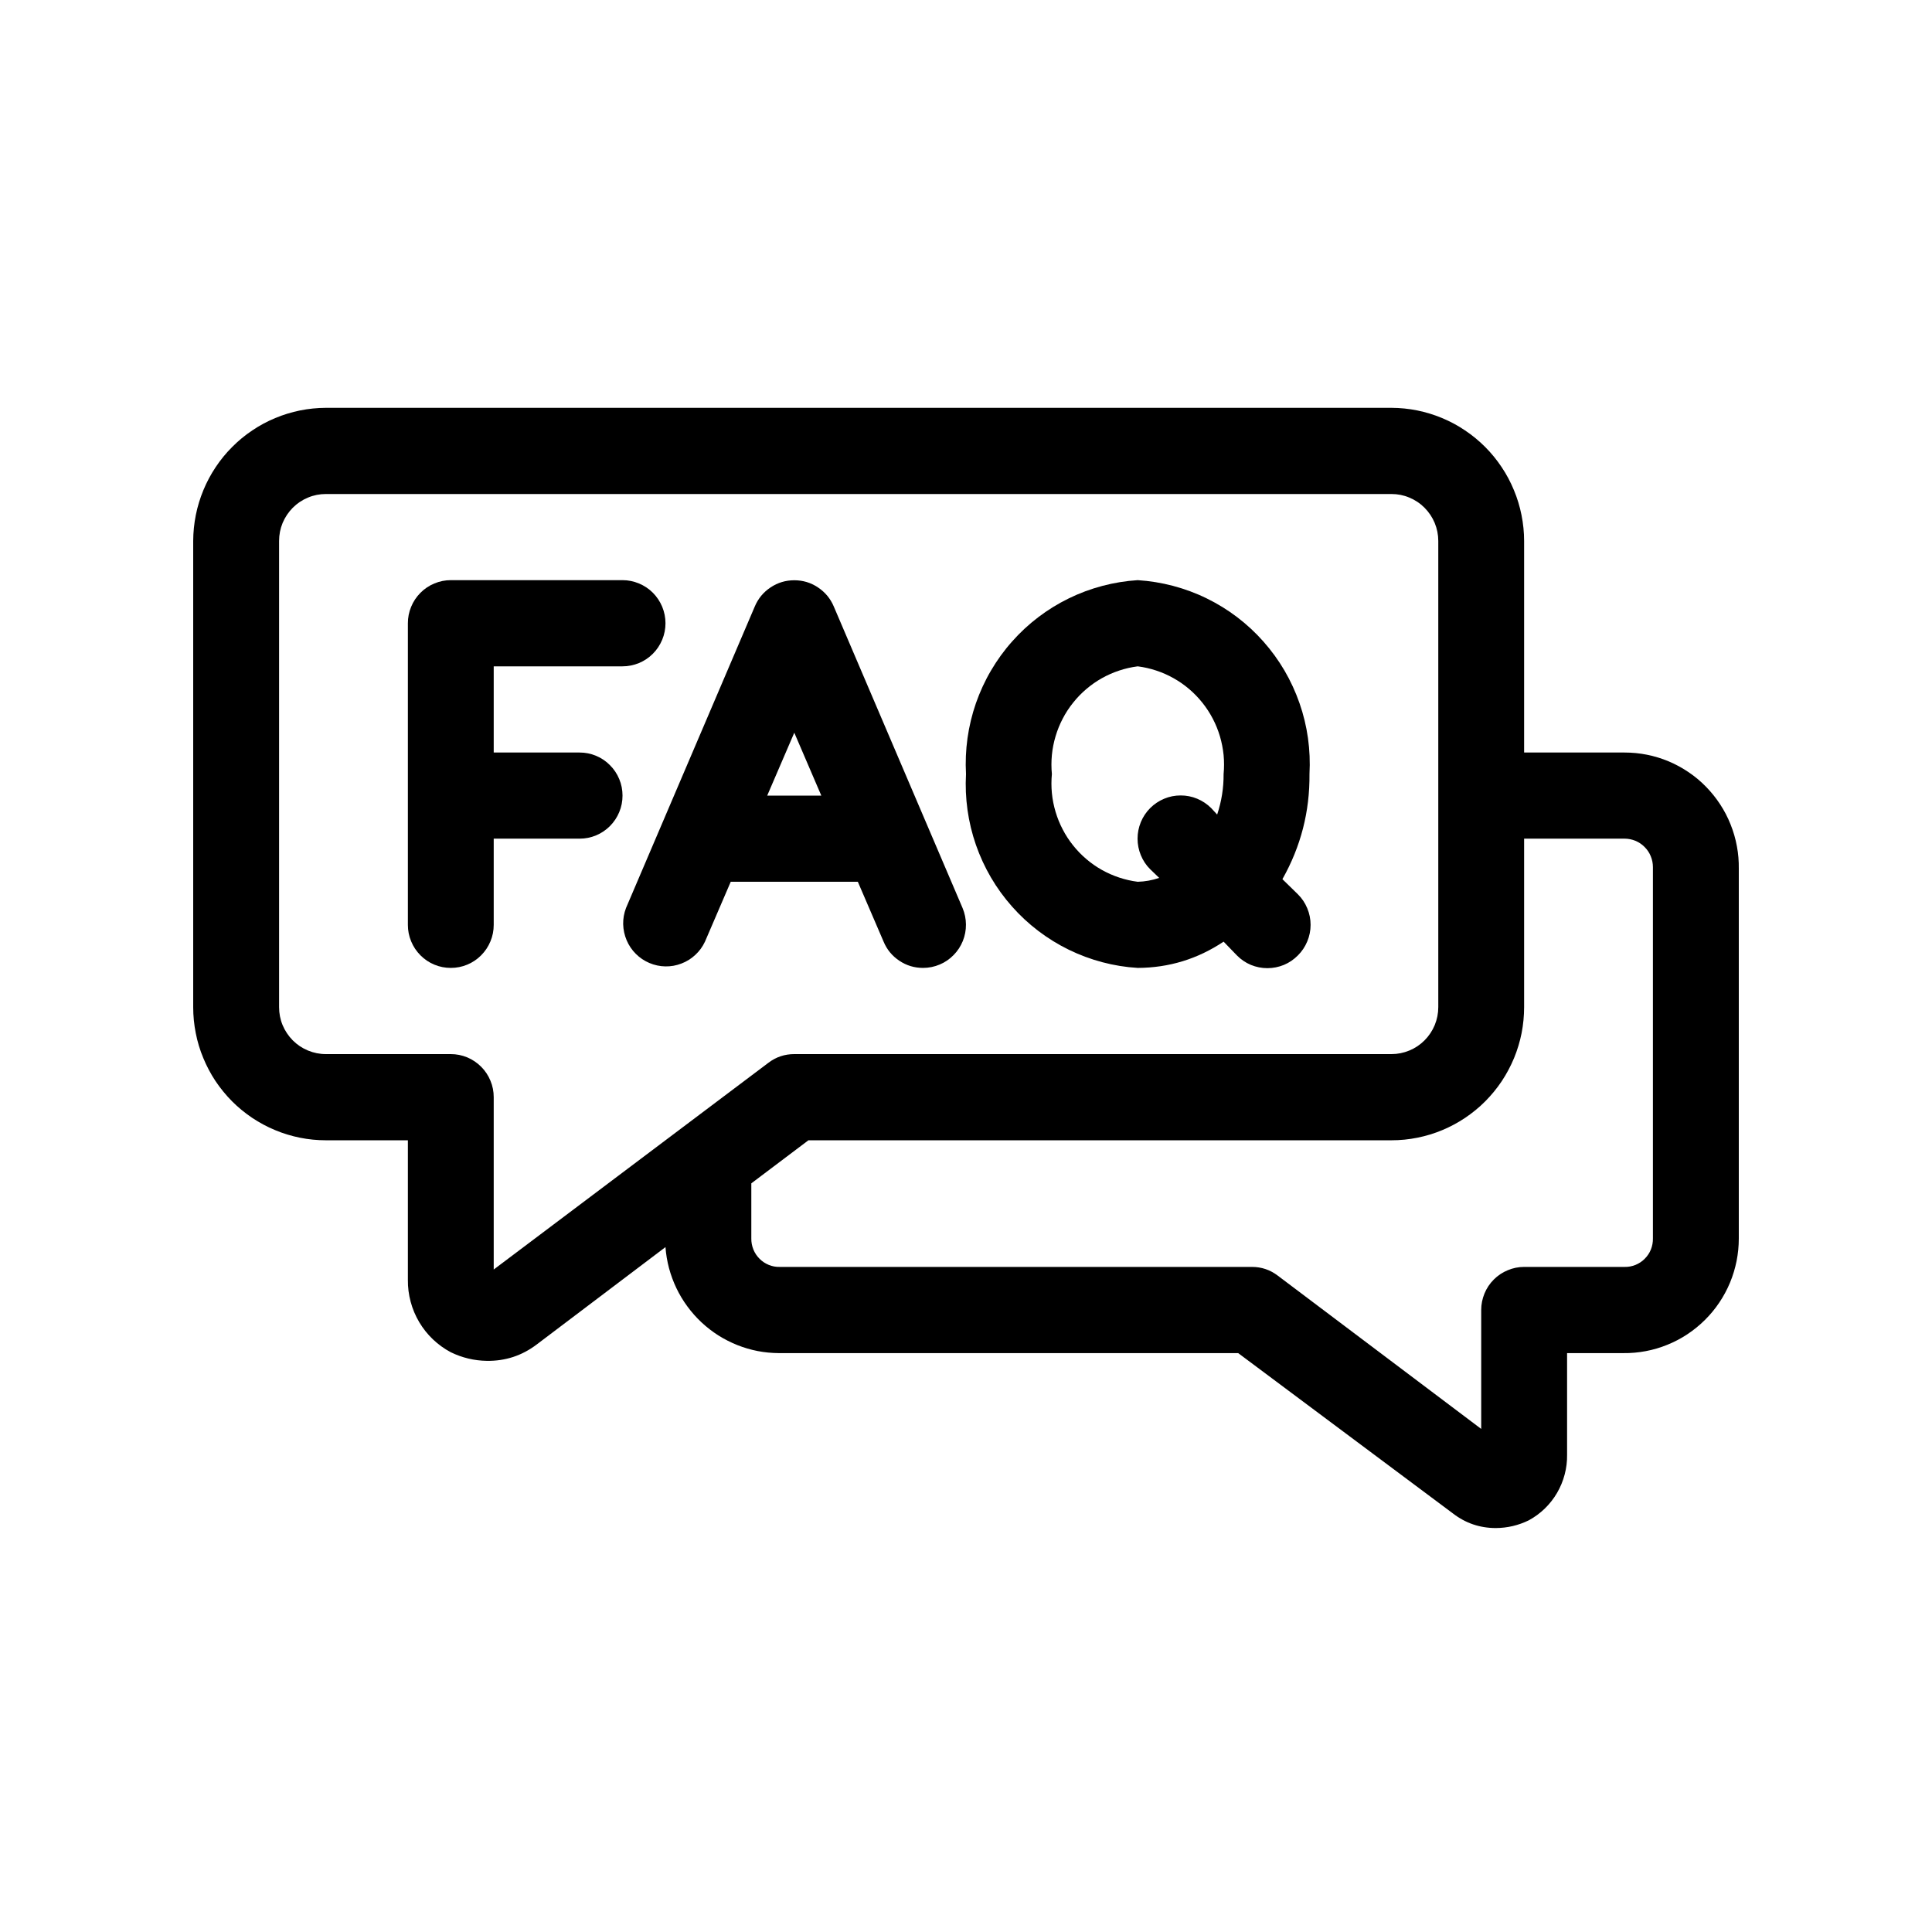
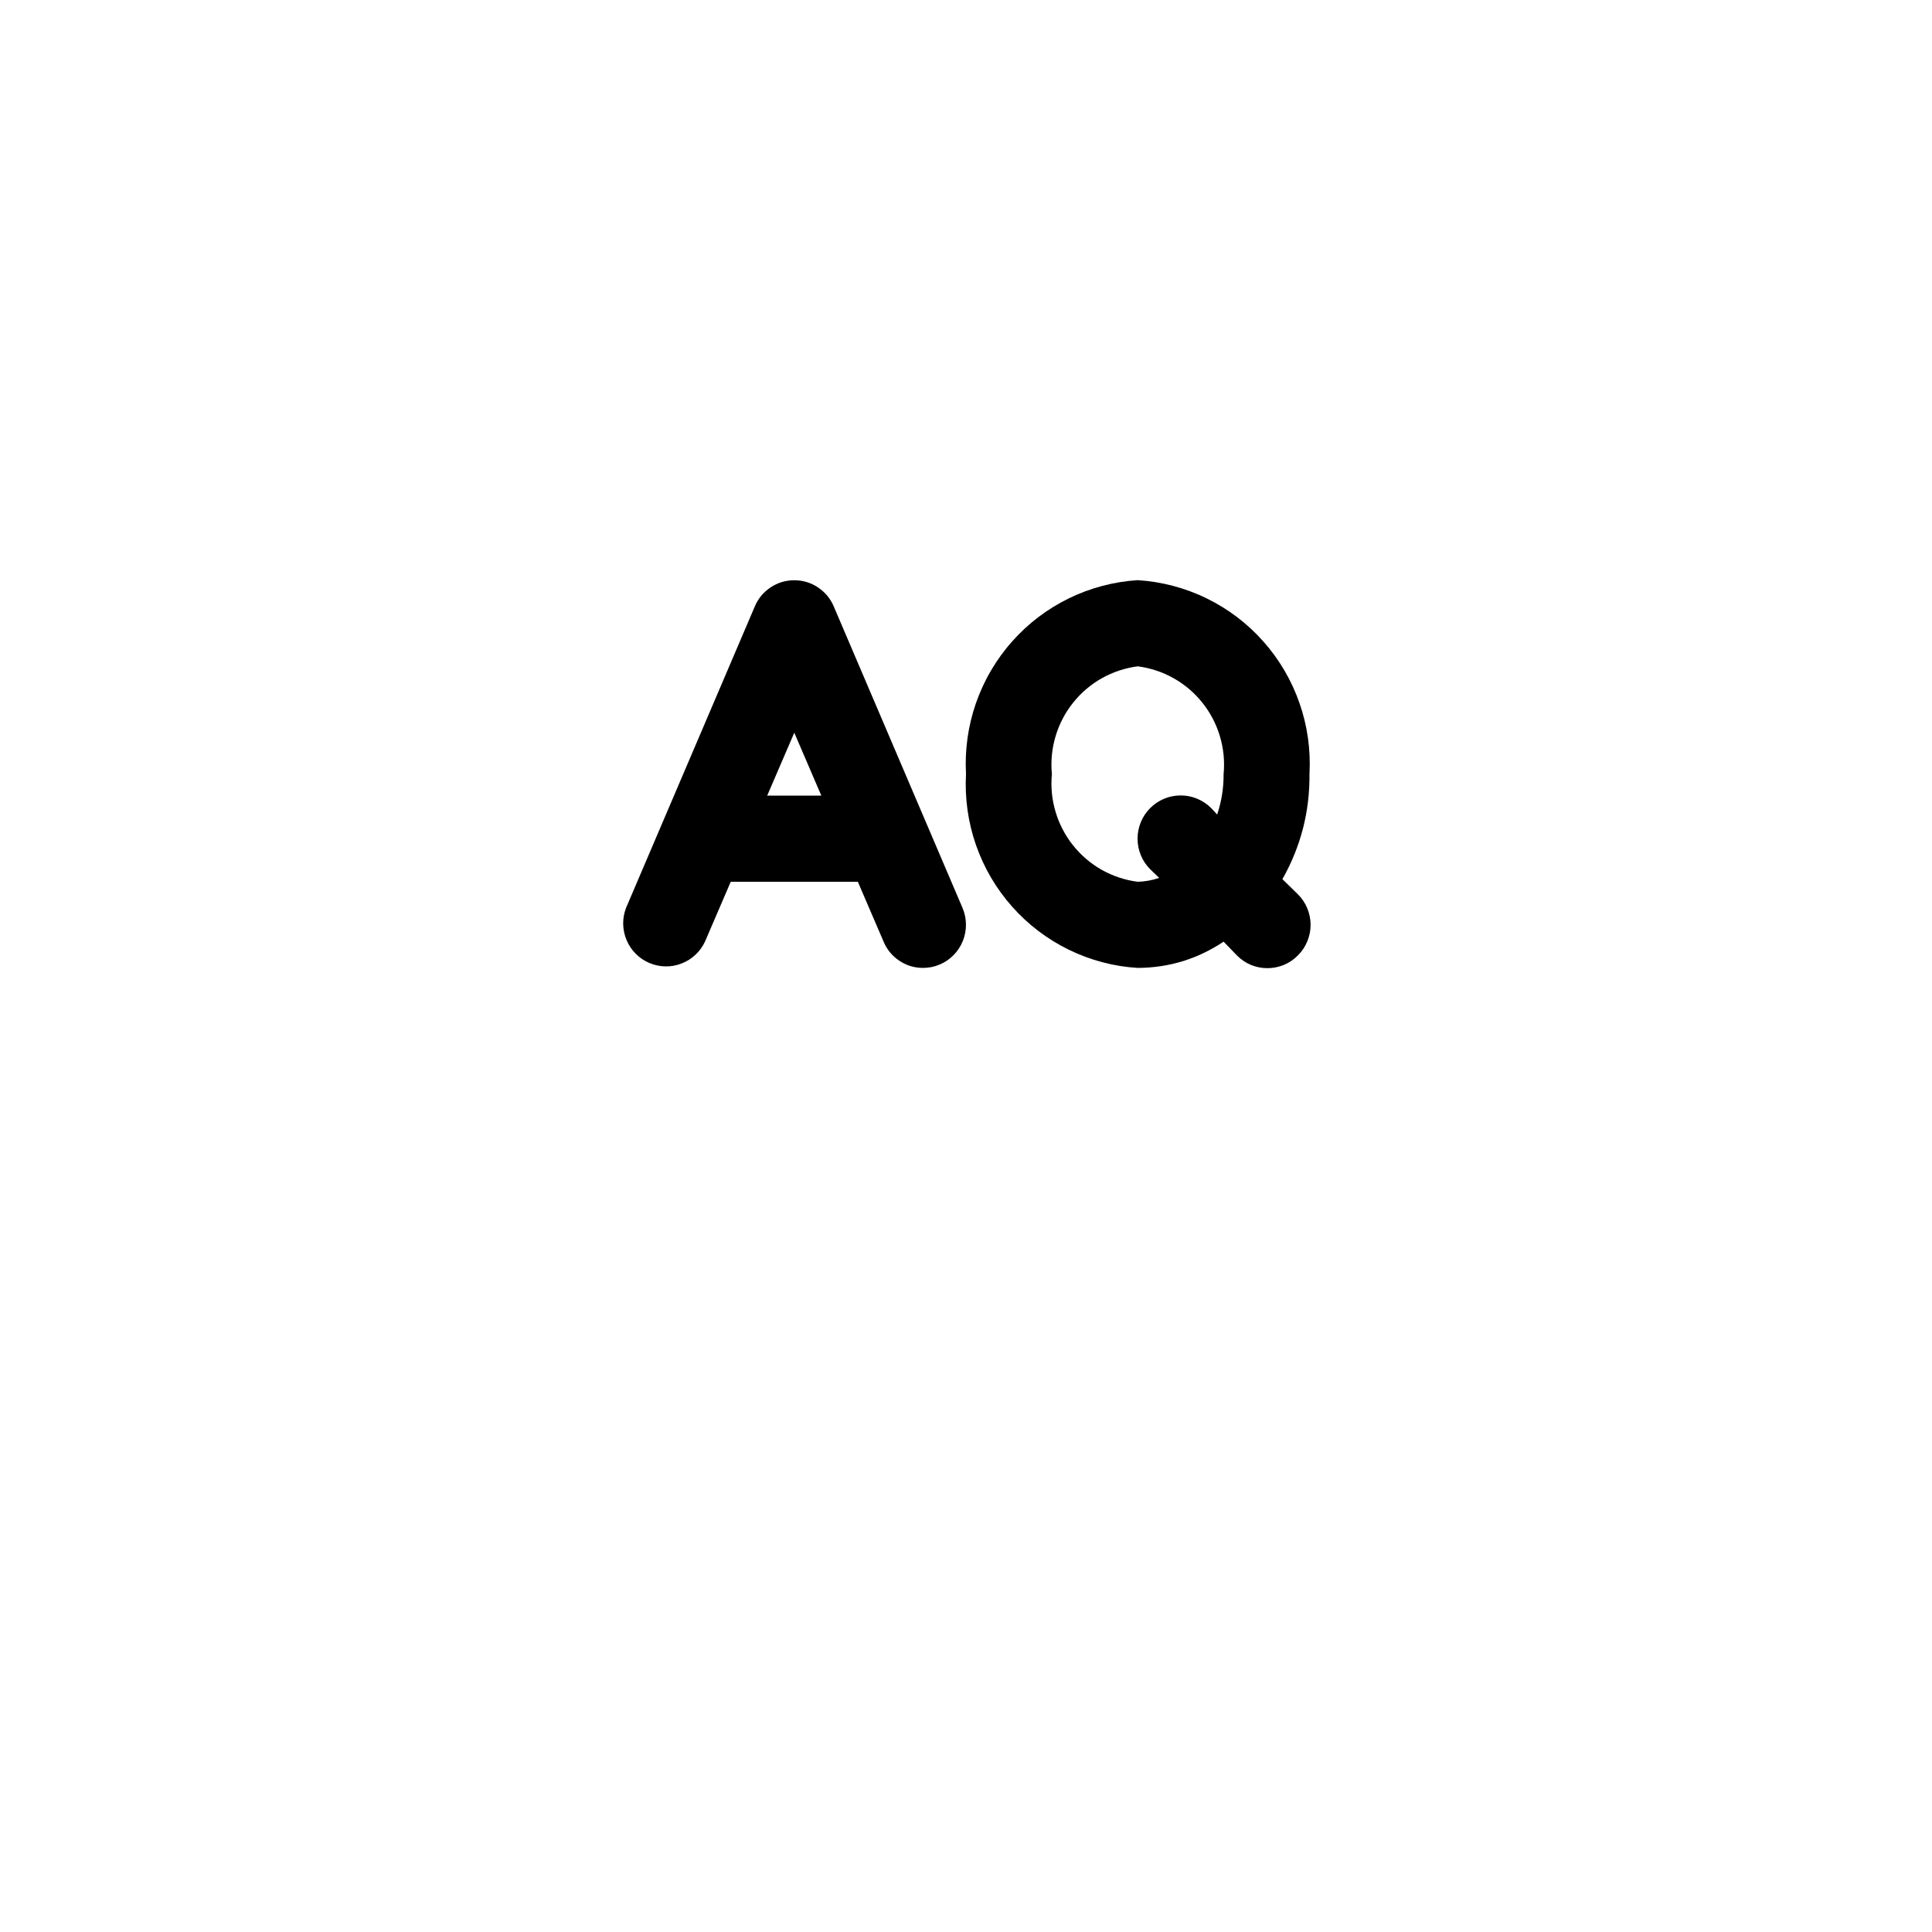
<svg xmlns="http://www.w3.org/2000/svg" width="200" zoomAndPan="magnify" viewBox="0 0 150 150" height="200" preserveAspectRatio="xMidYMid meet" version="1.0">
  <defs>
    <clipPath id="e2face6f9c">
-       <path d="M 15 31.648 L 135 31.648 L 135 118.648 L 15 118.648 Z M 15 31.648 " clip-rule="nonzero" />
-     </clipPath>
+       </clipPath>
  </defs>
  <g clip-path="url(#e2face6f9c)">
    <path fill="#000000" d="M 126.133 58.426 L 118.332 58.426 L 118.332 42 C 118.332 41.324 118.262 40.652 118.129 39.988 C 117.996 39.32 117.801 38.676 117.539 38.051 C 117.281 37.426 116.965 36.828 116.586 36.266 C 116.211 35.703 115.785 35.18 115.309 34.703 C 114.828 34.223 114.309 33.793 113.746 33.418 C 113.188 33.039 112.594 32.719 111.969 32.461 C 111.348 32.199 110.703 32.004 110.039 31.867 C 109.379 31.734 108.711 31.668 108.035 31.664 L 25.301 31.664 C 24.625 31.668 23.957 31.734 23.293 31.867 C 22.629 32.004 21.988 32.199 21.363 32.461 C 20.738 32.719 20.148 33.039 19.586 33.418 C 19.023 33.793 18.504 34.223 18.027 34.703 C 17.547 35.18 17.121 35.703 16.746 36.266 C 16.371 36.828 16.051 37.426 15.793 38.051 C 15.535 38.676 15.336 39.32 15.203 39.988 C 15.07 40.652 15.004 41.324 15 42 L 15 78.195 C 15 78.871 15.066 79.543 15.199 80.211 C 15.328 80.875 15.523 81.523 15.785 82.148 C 16.043 82.777 16.359 83.371 16.734 83.938 C 17.113 84.5 17.539 85.023 18.016 85.504 C 18.496 85.984 19.016 86.41 19.578 86.789 C 20.141 87.164 20.734 87.484 21.359 87.742 C 21.984 88.004 22.629 88.199 23.289 88.332 C 23.953 88.465 24.625 88.531 25.301 88.531 L 31.668 88.531 L 31.668 99.367 C 31.66 99.945 31.734 100.512 31.883 101.07 C 32.031 101.625 32.254 102.152 32.547 102.648 C 32.844 103.145 33.195 103.59 33.613 103.988 C 34.031 104.383 34.492 104.719 35 104.988 C 35.883 105.418 36.816 105.641 37.801 105.656 C 39.234 105.676 40.523 105.254 41.668 104.387 L 51.668 96.824 C 51.707 97.379 51.801 97.922 51.941 98.457 C 52.086 98.992 52.277 99.512 52.516 100.012 C 52.754 100.512 53.039 100.984 53.367 101.43 C 53.695 101.875 54.059 102.289 54.465 102.668 C 54.867 103.043 55.305 103.383 55.77 103.68 C 56.238 103.973 56.727 104.223 57.242 104.43 C 57.754 104.633 58.281 104.789 58.824 104.895 C 59.367 105 59.914 105.051 60.465 105.055 L 96.133 105.055 L 112.801 117.5 C 113.781 118.258 114.895 118.637 116.133 118.637 C 117.035 118.633 117.891 118.43 118.699 118.035 C 119.156 117.785 119.57 117.48 119.941 117.121 C 120.312 116.758 120.629 116.355 120.891 115.906 C 121.152 115.457 121.348 114.984 121.48 114.48 C 121.613 113.98 121.676 113.469 121.668 112.949 L 121.668 105.055 L 126.035 105.055 C 126.621 105.062 127.199 105.012 127.777 104.902 C 128.355 104.793 128.914 104.629 129.457 104.406 C 130 104.188 130.52 103.914 131.008 103.59 C 131.496 103.266 131.949 102.898 132.367 102.484 C 132.785 102.07 133.156 101.621 133.484 101.133 C 133.812 100.645 134.09 100.129 134.316 99.586 C 134.543 99.043 134.711 98.48 134.828 97.906 C 134.941 97.328 135 96.746 135 96.156 L 135 67.457 C 135.008 66.867 134.961 66.281 134.852 65.703 C 134.746 65.121 134.582 64.559 134.363 64.012 C 134.145 63.461 133.875 62.941 133.551 62.449 C 133.23 61.957 132.863 61.5 132.449 61.078 C 132.039 60.656 131.59 60.281 131.102 59.953 C 130.613 59.621 130.102 59.344 129.559 59.113 C 129.016 58.887 128.457 58.715 127.879 58.598 C 127.305 58.484 126.723 58.426 126.133 58.426 Z M 38.332 98.566 L 38.332 85.184 C 38.332 84.742 38.25 84.316 38.078 83.906 C 37.91 83.496 37.668 83.133 37.355 82.82 C 37.043 82.508 36.684 82.266 36.277 82.094 C 35.867 81.926 35.441 81.84 35 81.84 L 25.301 81.84 C 24.816 81.84 24.355 81.746 23.91 81.562 C 23.465 81.379 23.07 81.113 22.73 80.773 C 22.391 80.43 22.129 80.035 21.941 79.59 C 21.758 79.145 21.668 78.676 21.668 78.195 L 21.668 42 C 21.668 41.516 21.758 41.051 21.941 40.605 C 22.129 40.16 22.391 39.766 22.73 39.422 C 23.07 39.082 23.465 38.816 23.91 38.633 C 24.355 38.445 24.816 38.355 25.301 38.355 L 108.035 38.355 C 108.516 38.355 108.98 38.445 109.422 38.633 C 109.867 38.816 110.262 39.082 110.602 39.422 C 110.941 39.766 111.207 40.16 111.391 40.605 C 111.574 41.051 111.668 41.516 111.668 42 L 111.668 78.195 C 111.668 78.676 111.574 79.145 111.391 79.59 C 111.207 80.035 110.941 80.43 110.602 80.773 C 110.262 81.113 109.867 81.379 109.422 81.562 C 108.98 81.746 108.516 81.84 108.035 81.84 L 61.668 81.84 C 60.926 81.84 60.258 82.062 59.668 82.508 Z M 128.332 96.156 C 128.336 96.449 128.285 96.734 128.176 97.008 C 128.066 97.281 127.906 97.52 127.699 97.727 C 127.492 97.938 127.254 98.094 126.98 98.207 C 126.707 98.316 126.426 98.371 126.133 98.363 L 118.332 98.363 C 117.891 98.363 117.465 98.449 117.059 98.621 C 116.648 98.789 116.289 99.031 115.977 99.344 C 115.664 99.656 115.422 100.02 115.254 100.43 C 115.086 100.84 115 101.266 115 101.711 L 115 110.941 L 99.199 99.035 C 98.605 98.586 97.941 98.363 97.199 98.363 L 60.535 98.363 C 60.238 98.371 59.957 98.316 59.688 98.207 C 59.414 98.094 59.176 97.938 58.969 97.727 C 58.762 97.52 58.602 97.281 58.492 97.008 C 58.383 96.734 58.328 96.449 58.332 96.156 L 58.332 91.875 L 62.766 88.531 L 108.035 88.531 C 108.711 88.531 109.379 88.465 110.043 88.332 C 110.707 88.199 111.352 88.004 111.977 87.742 C 112.602 87.484 113.191 87.164 113.754 86.789 C 114.316 86.41 114.84 85.984 115.316 85.504 C 115.793 85.023 116.223 84.5 116.598 83.938 C 116.973 83.371 117.289 82.777 117.551 82.148 C 117.809 81.523 118.004 80.875 118.137 80.211 C 118.266 79.543 118.332 78.871 118.332 78.195 L 118.332 65.113 L 126.133 65.113 C 126.426 65.113 126.707 65.172 126.977 65.281 C 127.246 65.395 127.484 65.555 127.688 65.762 C 127.895 65.969 128.055 66.207 128.164 66.477 C 128.277 66.75 128.332 67.031 128.332 67.324 Z M 128.332 96.156 " fill-opacity="1" fill-rule="nonzero" />
  </g>
-   <path fill="#000000" d="M 45 58.426 L 38.332 58.426 L 38.332 51.734 L 48.332 51.734 C 48.773 51.734 49.199 51.648 49.609 51.48 C 50.016 51.309 50.379 51.07 50.691 50.754 C 51.004 50.441 51.242 50.078 51.414 49.668 C 51.582 49.262 51.668 48.832 51.668 48.391 C 51.668 47.945 51.582 47.52 51.414 47.109 C 51.242 46.699 51.004 46.34 50.691 46.023 C 50.379 45.711 50.016 45.469 49.609 45.301 C 49.199 45.129 48.773 45.043 48.332 45.043 L 35 45.043 C 34.559 45.043 34.133 45.129 33.723 45.301 C 33.316 45.469 32.957 45.711 32.645 46.023 C 32.332 46.34 32.09 46.699 31.922 47.109 C 31.75 47.52 31.668 47.945 31.668 48.391 L 31.668 71.805 C 31.668 72.25 31.75 72.676 31.922 73.086 C 32.09 73.496 32.332 73.855 32.645 74.172 C 32.957 74.484 33.316 74.727 33.723 74.895 C 34.133 75.066 34.559 75.148 35 75.148 C 35.441 75.148 35.867 75.066 36.277 74.895 C 36.684 74.727 37.043 74.484 37.355 74.172 C 37.668 73.855 37.91 73.496 38.078 73.086 C 38.25 72.676 38.332 72.25 38.332 71.805 L 38.332 65.113 L 45 65.113 C 45.441 65.113 45.867 65.031 46.277 64.859 C 46.684 64.691 47.043 64.449 47.355 64.137 C 47.668 63.82 47.91 63.461 48.078 63.051 C 48.25 62.641 48.332 62.215 48.332 61.77 C 48.332 61.328 48.25 60.898 48.078 60.488 C 47.91 60.078 47.668 59.719 47.355 59.406 C 47.043 59.09 46.684 58.848 46.277 58.68 C 45.867 58.508 45.441 58.426 45 58.426 Z M 45 58.426 " fill-opacity="1" fill-rule="nonzero" />
  <path fill="#000000" d="M 66.602 68.461 L 68.602 73.109 C 68.859 73.727 69.27 74.223 69.828 74.594 C 70.383 74.965 70.996 75.148 71.668 75.148 C 72.117 75.148 72.551 75.059 72.965 74.883 C 73.375 74.711 73.73 74.465 74.039 74.148 C 74.352 73.832 74.586 73.469 74.754 73.059 C 74.918 72.648 75 72.219 74.996 71.777 C 74.992 71.336 74.906 70.91 74.734 70.5 L 64.734 47.086 C 64.473 46.469 64.062 45.977 63.504 45.605 C 62.949 45.234 62.336 45.051 61.668 45.051 C 61 45.051 60.387 45.234 59.828 45.605 C 59.27 45.977 58.863 46.469 58.602 47.086 L 48.602 70.5 C 48.449 70.906 48.375 71.324 48.383 71.754 C 48.395 72.188 48.484 72.602 48.652 73 C 48.82 73.398 49.059 73.75 49.363 74.055 C 49.668 74.359 50.02 74.598 50.418 74.766 C 50.812 74.934 51.227 75.023 51.656 75.031 C 52.09 75.039 52.504 74.965 52.906 74.809 C 53.309 74.656 53.668 74.434 53.984 74.137 C 54.301 73.844 54.551 73.5 54.734 73.109 L 56.734 68.461 Z M 63.766 61.77 L 59.566 61.77 L 61.668 56.887 Z M 63.766 61.77 " fill-opacity="1" fill-rule="nonzero" />
  <path fill="#000000" d="M 88.332 75.148 C 90.758 75.137 92.98 74.457 95 73.109 L 96.035 74.18 C 96.348 74.496 96.707 74.742 97.117 74.914 C 97.527 75.082 97.957 75.168 98.398 75.168 C 98.844 75.168 99.273 75.082 99.684 74.914 C 100.094 74.742 100.453 74.496 100.766 74.18 C 101.082 73.867 101.324 73.504 101.496 73.09 C 101.668 72.68 101.754 72.25 101.754 71.805 C 101.754 71.359 101.668 70.93 101.496 70.52 C 101.324 70.105 101.082 69.742 100.766 69.43 L 99.566 68.258 C 100.996 65.727 101.695 63.008 101.668 60.098 C 101.719 59.164 101.68 58.234 101.551 57.309 C 101.422 56.387 101.203 55.48 100.895 54.598 C 100.59 53.719 100.199 52.871 99.73 52.066 C 99.258 51.262 98.711 50.508 98.094 49.812 C 97.477 49.113 96.793 48.48 96.055 47.918 C 95.312 47.352 94.52 46.867 93.684 46.457 C 92.848 46.047 91.977 45.727 91.078 45.488 C 90.176 45.25 89.262 45.102 88.332 45.043 C 87.402 45.102 86.488 45.25 85.59 45.488 C 84.688 45.727 83.82 46.047 82.984 46.457 C 82.145 46.867 81.355 47.352 80.613 47.918 C 79.871 48.48 79.191 49.113 78.574 49.812 C 77.953 50.508 77.41 51.262 76.938 52.066 C 76.465 52.871 76.078 53.719 75.77 54.598 C 75.465 55.48 75.246 56.387 75.117 57.309 C 74.988 58.234 74.949 59.164 75 60.098 C 74.949 61.031 74.988 61.961 75.117 62.883 C 75.246 63.809 75.465 64.715 75.77 65.594 C 76.078 66.477 76.465 67.32 76.938 68.129 C 77.41 68.934 77.953 69.684 78.574 70.383 C 79.191 71.082 79.871 71.711 80.613 72.277 C 81.355 72.84 82.145 73.328 82.984 73.738 C 83.82 74.145 84.688 74.469 85.59 74.707 C 86.488 74.945 87.402 75.094 88.332 75.148 Z M 88.332 51.734 C 88.824 51.797 89.301 51.906 89.77 52.062 C 90.238 52.215 90.688 52.414 91.117 52.656 C 91.547 52.898 91.953 53.18 92.328 53.5 C 92.703 53.82 93.047 54.176 93.355 54.562 C 93.664 54.949 93.93 55.359 94.16 55.797 C 94.391 56.238 94.574 56.695 94.715 57.168 C 94.855 57.645 94.949 58.125 95 58.617 C 95.047 59.113 95.047 59.605 95 60.098 C 95.008 61.172 94.84 62.223 94.5 63.242 L 94.035 62.738 C 93.719 62.426 93.359 62.184 92.949 62.012 C 92.539 61.84 92.109 61.758 91.668 61.758 C 91.223 61.758 90.797 61.84 90.387 62.012 C 89.977 62.184 89.613 62.426 89.301 62.738 C 88.984 63.055 88.746 63.418 88.574 63.828 C 88.406 64.242 88.32 64.668 88.32 65.113 C 88.32 65.559 88.406 65.988 88.574 66.398 C 88.746 66.812 88.984 67.176 89.301 67.488 L 90 68.16 C 89.461 68.344 88.902 68.445 88.332 68.461 C 87.844 68.398 87.363 68.289 86.895 68.133 C 86.43 67.98 85.98 67.781 85.547 67.539 C 85.117 67.297 84.715 67.016 84.34 66.695 C 83.961 66.375 83.621 66.02 83.312 65.633 C 83.004 65.246 82.734 64.836 82.508 64.395 C 82.277 63.957 82.094 63.5 81.953 63.027 C 81.812 62.551 81.715 62.07 81.668 61.574 C 81.621 61.082 81.621 60.59 81.668 60.098 C 81.621 59.605 81.621 59.113 81.668 58.617 C 81.715 58.125 81.812 57.645 81.953 57.168 C 82.094 56.695 82.277 56.238 82.508 55.797 C 82.734 55.359 83.004 54.949 83.312 54.562 C 83.621 54.176 83.961 53.82 84.34 53.5 C 84.715 53.18 85.117 52.898 85.547 52.656 C 85.98 52.414 86.43 52.215 86.895 52.062 C 87.363 51.906 87.844 51.797 88.332 51.734 Z M 88.332 51.734 " fill-opacity="1" fill-rule="nonzero" />
</svg>